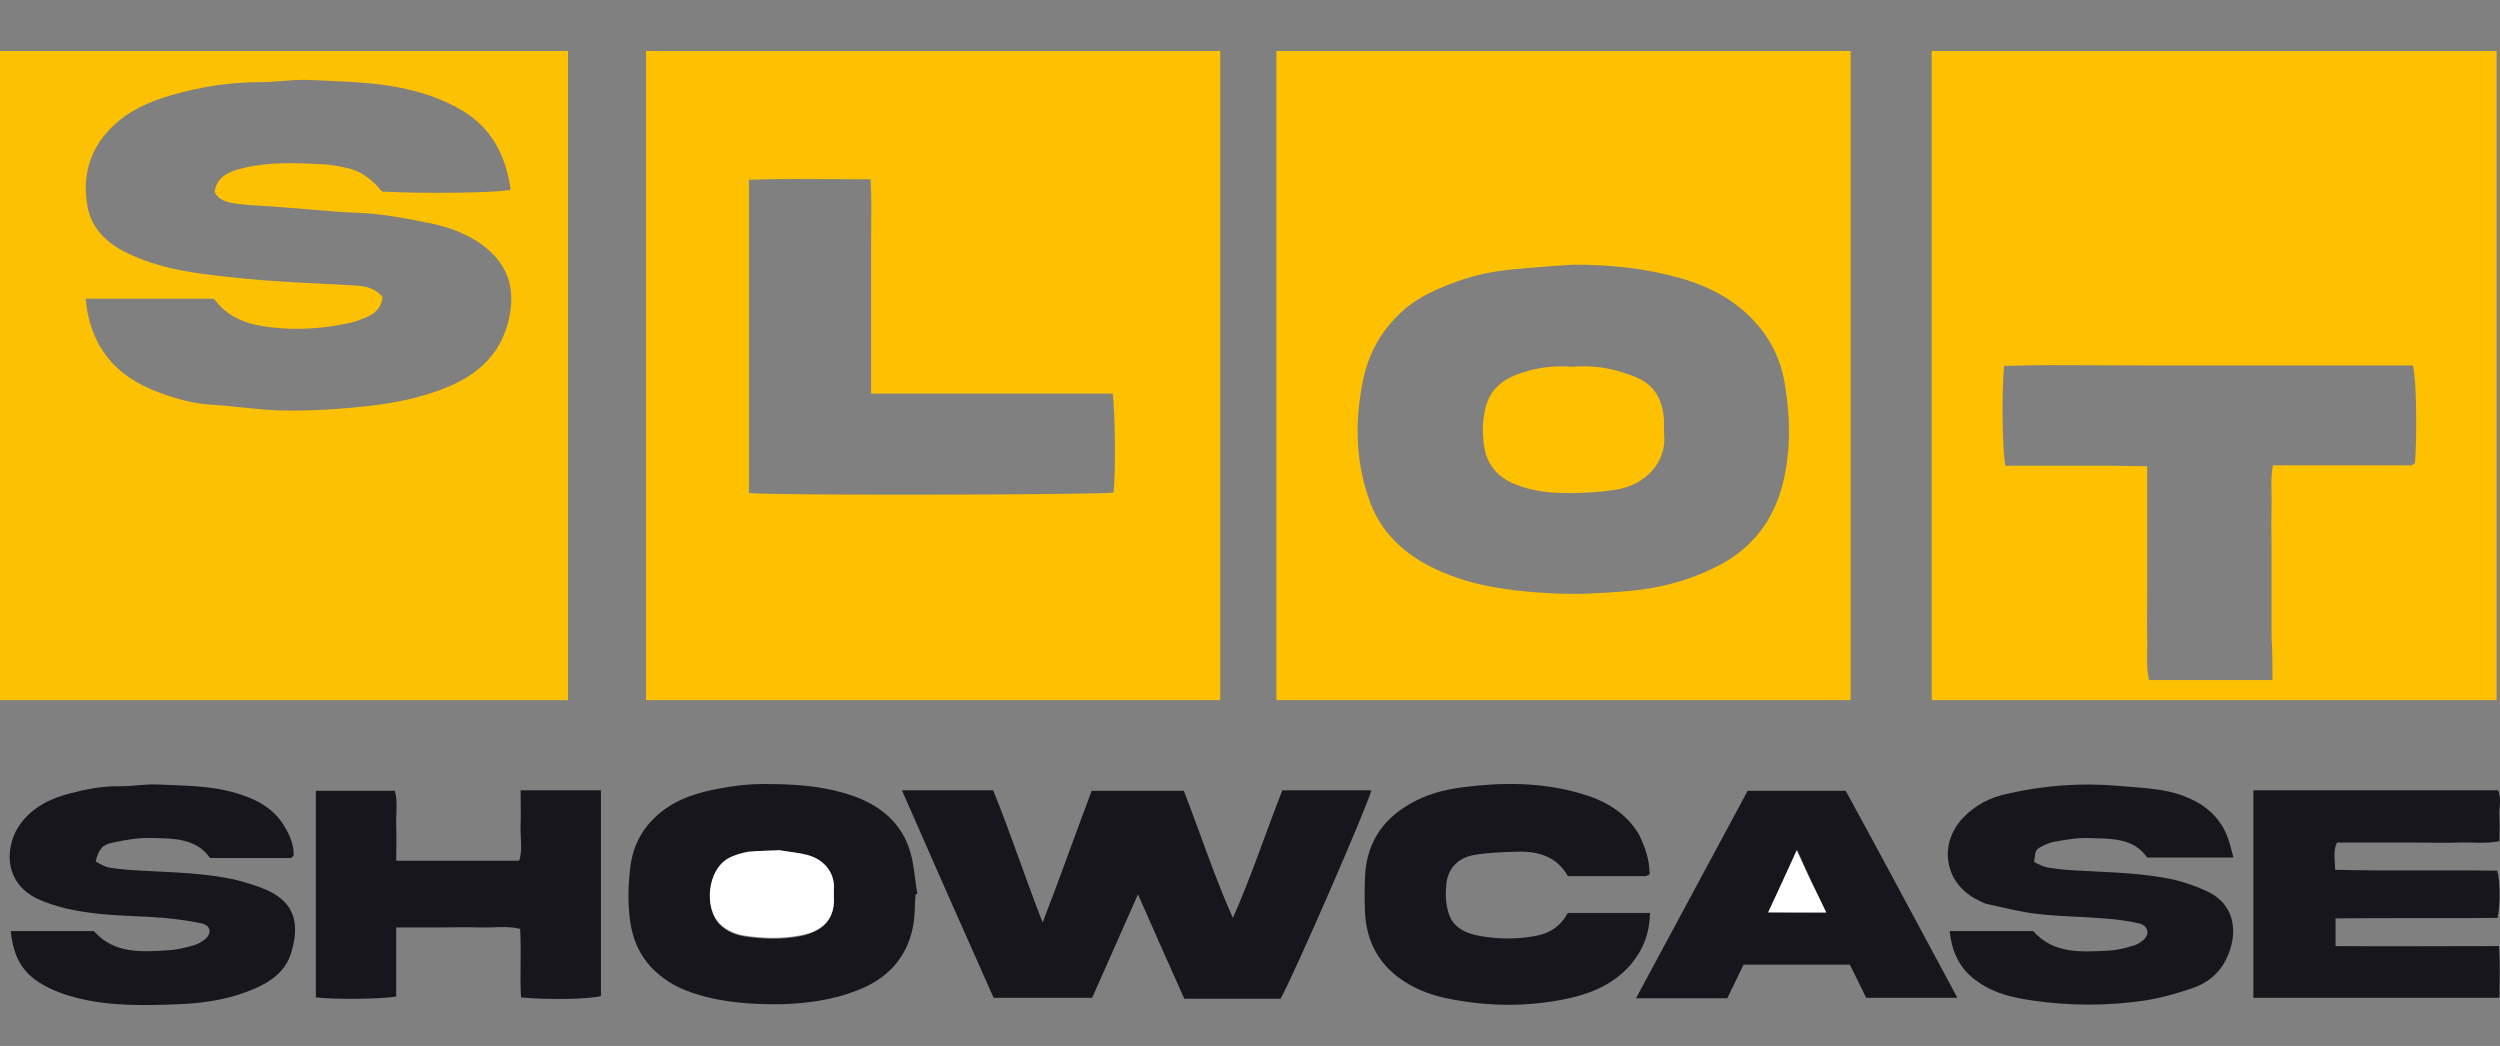
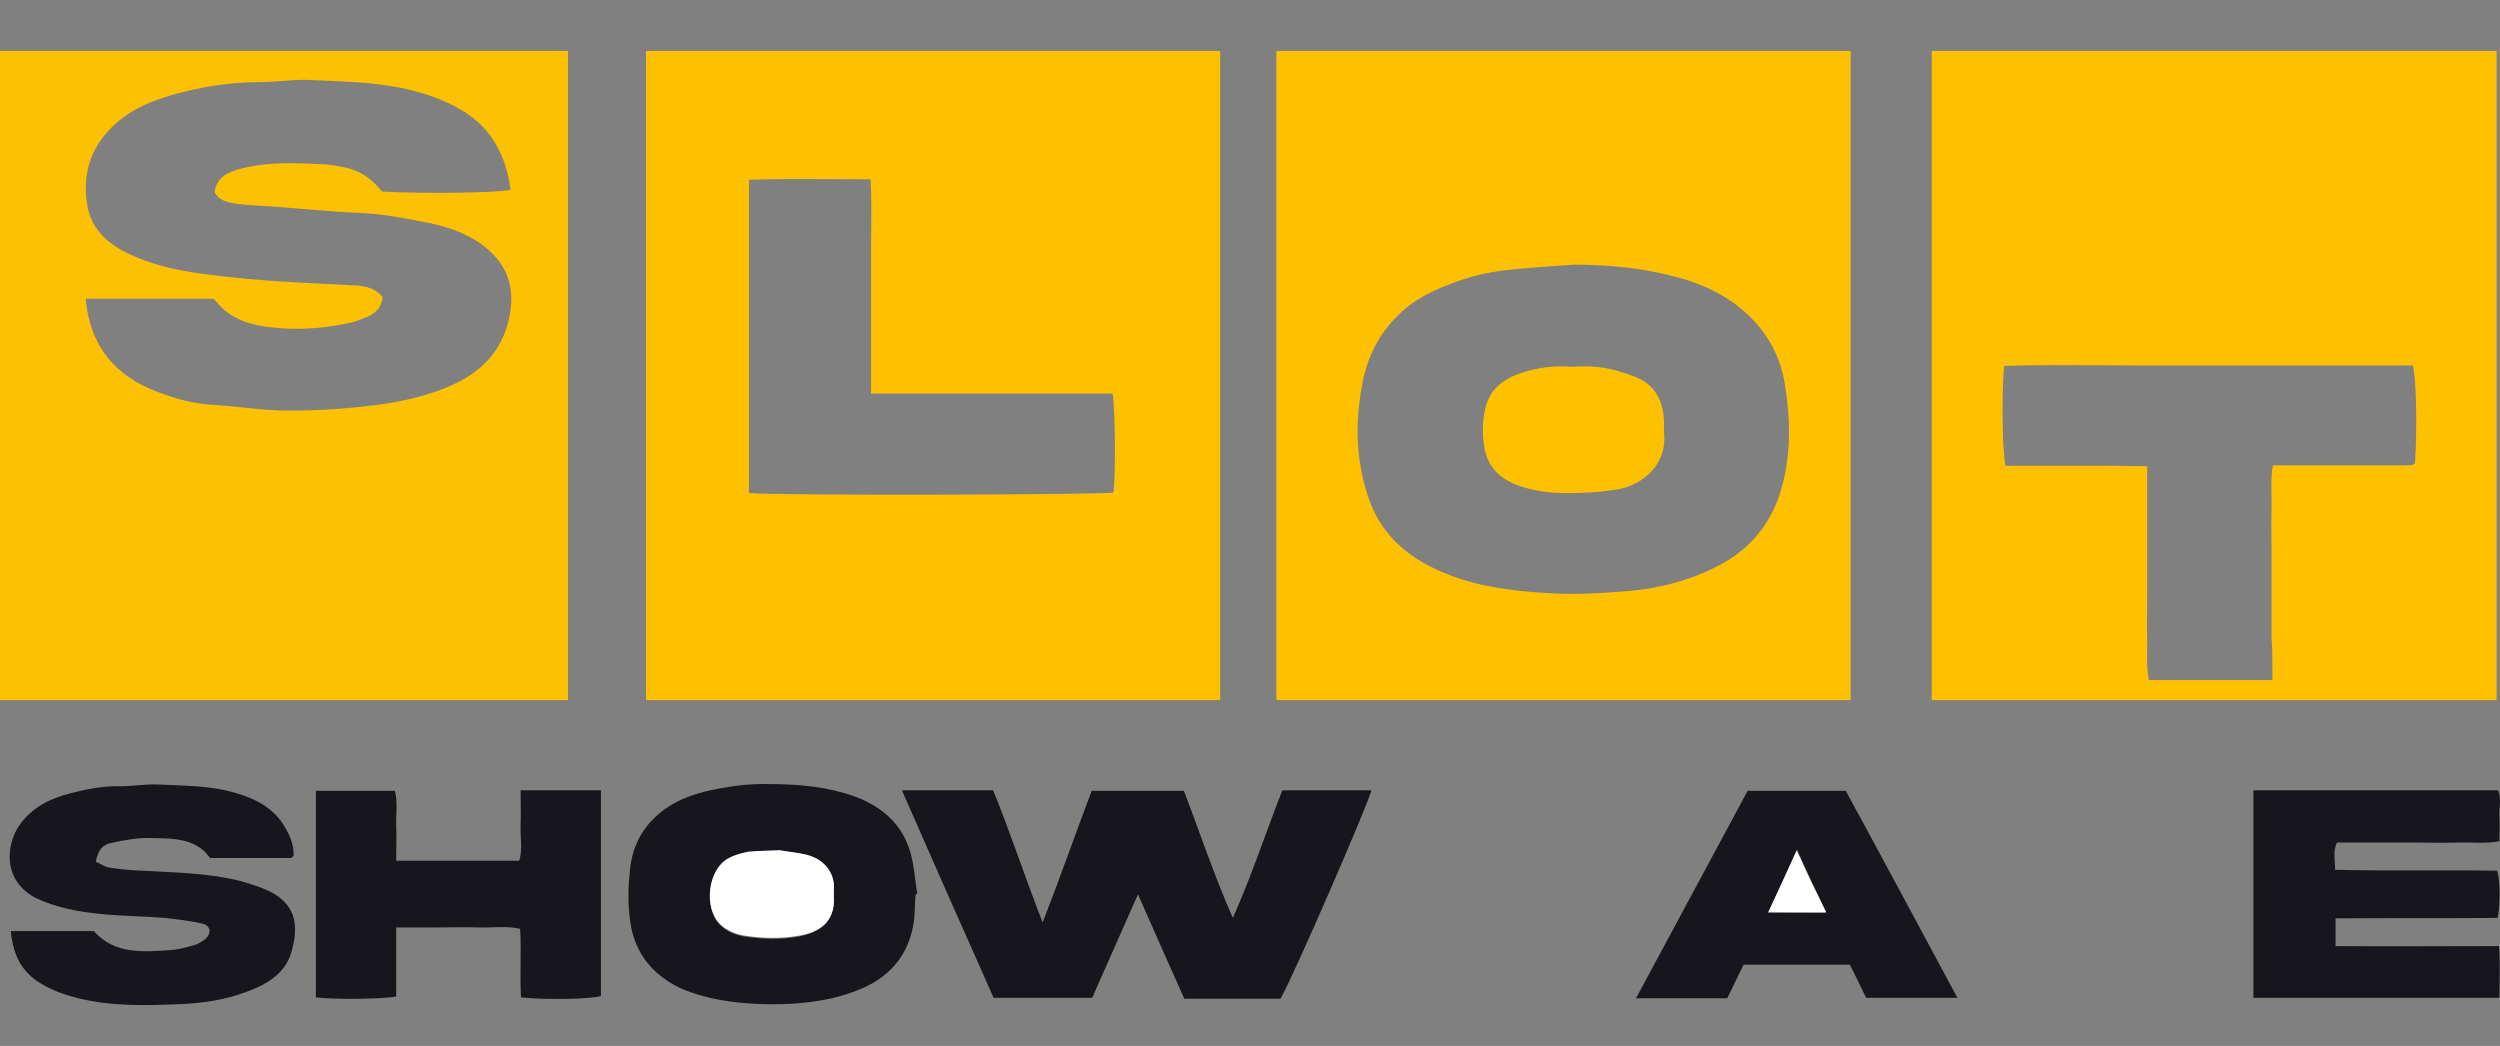
<svg xmlns="http://www.w3.org/2000/svg" width="196" height="82" viewBox="0 0 196 82" fill="none">
  <rect x="0" y="0" width="196" height="82" fill="#808080" stroke="none" />
  <g clip-path="url(#clip0_25452_4250)">
    <path fill-rule="evenodd" clip-rule="evenodd" d="M44.53 4H0V54.891H44.53V4ZM27.93 22.386C28.713 22.422 29.46 22.636 29.994 23.276C29.923 24.024 29.532 24.451 28.962 24.771C28.464 24.985 27.966 25.198 27.467 25.305C25.688 25.696 23.837 25.874 22.022 25.732C20.064 25.59 18.142 25.234 16.826 23.49C16.79 23.454 16.683 23.419 16.683 23.419H6.718C7.038 27.12 9.031 29.505 12.412 30.75C13.836 31.284 15.259 31.676 16.79 31.747C17.535 31.794 18.274 31.87 19.012 31.946C19.929 32.04 20.846 32.135 21.773 32.174C24.371 32.245 26.969 32.067 29.567 31.747C31.667 31.462 33.696 31 35.618 30.11C38.002 28.971 39.533 27.262 39.995 24.522C40.387 22.102 39.497 20.393 37.647 19.076C36.436 18.258 35.048 17.76 33.589 17.475L33.589 17.475C31.809 17.119 30.03 16.763 28.179 16.692C26.883 16.645 25.603 16.535 24.317 16.425C23.661 16.369 23.004 16.313 22.342 16.265C21.841 16.222 21.334 16.19 20.826 16.159C20.071 16.112 19.314 16.065 18.57 15.98L18.552 15.977C17.881 15.871 17.178 15.761 16.826 15.055C17.003 13.738 18.107 13.417 19.103 13.168C21.203 12.67 23.339 12.777 25.439 12.884C26.079 12.919 26.72 13.062 27.361 13.204C28.464 13.489 29.282 14.2 29.959 15.019C33.269 15.197 39.07 15.126 40.031 14.877C39.675 12.207 38.536 10.001 36.152 8.613C35.12 8.008 33.981 7.545 32.806 7.225C30.412 6.528 27.915 6.424 25.424 6.321C24.99 6.303 24.555 6.285 24.122 6.264C23.45 6.244 22.769 6.298 22.088 6.351C21.505 6.396 20.923 6.442 20.349 6.442C18.036 6.442 15.758 6.797 13.516 7.438C11.523 8.008 9.636 8.862 8.248 10.535C6.824 12.243 6.468 14.272 6.896 16.372C7.287 18.116 8.604 19.219 10.17 19.931C12.874 21.199 15.796 21.497 18.704 21.793C18.896 21.813 19.089 21.833 19.281 21.853C21.203 22.042 23.125 22.137 25.047 22.232C26.008 22.28 26.969 22.327 27.93 22.386Z" fill="#FCC102" />
    <path fill-rule="evenodd" clip-rule="evenodd" d="M145.088 4H100.069V54.891H145.088V4ZM131.786 21.817C129.045 21.034 126.233 20.749 123.351 20.749C121.784 20.856 120.254 20.963 118.759 21.105C117.193 21.247 115.698 21.532 114.239 22.066C112.673 22.636 111.178 23.276 109.968 24.38C108.26 25.91 107.228 27.796 106.801 30.11C106.196 33.313 106.302 36.409 107.441 39.435C108.295 41.677 109.933 43.279 112.068 44.382C113.527 45.129 115.058 45.627 116.659 45.948C118.332 46.268 120.005 46.446 121.713 46.517C123.528 46.624 125.379 46.517 127.194 46.375C129.864 46.197 132.391 45.556 134.74 44.346C137.409 42.958 139.082 40.752 139.794 37.833C140.399 35.342 140.363 32.85 139.972 30.359C139.722 28.544 139.011 26.907 137.836 25.518C136.235 23.632 134.135 22.493 131.786 21.817ZM119.329 29.22C120.61 28.793 121.927 28.651 123.208 28.757C124.596 28.651 125.877 28.757 127.159 29.184L127.159 29.184C127.622 29.327 128.084 29.469 128.511 29.683C129.757 30.288 130.326 31.391 130.433 32.708C130.474 32.973 130.468 33.238 130.462 33.497C130.458 33.689 130.454 33.878 130.469 34.06C130.682 36.196 129.01 38.082 126.589 38.403C125.201 38.616 123.778 38.687 122.354 38.652C121.179 38.616 120.005 38.438 118.902 38.011C117.585 37.513 116.695 36.623 116.41 35.27C116.197 34.203 116.197 33.135 116.446 32.032C116.802 30.466 117.905 29.683 119.329 29.22Z" fill="#FDC101" />
    <path fill-rule="evenodd" clip-rule="evenodd" d="M195.735 4H151.45V54.891H195.735V4ZM168.48 53.315H178.161V53.314C178.161 52.104 178.161 51.037 178.09 49.934V46.517V43.207C178.09 42.828 178.086 42.448 178.082 42.068C178.074 41.309 178.066 40.55 178.09 39.791C178.101 39.423 178.094 39.059 178.086 38.695C178.07 37.968 178.054 37.24 178.196 36.481H189.016C189.034 36.481 189.052 36.472 189.07 36.463C189.087 36.454 189.105 36.445 189.123 36.445C189.159 36.445 189.194 36.409 189.23 36.374C189.265 36.374 189.301 36.338 189.336 36.303C189.514 33.811 189.443 29.505 189.159 28.651H178.446H167.804C166.787 28.651 165.77 28.645 164.753 28.639C162.211 28.624 159.669 28.61 157.126 28.686C156.913 30.715 156.984 35.591 157.233 36.516H160.009H162.714H165.526C165.984 36.516 166.443 36.525 166.905 36.534C167.377 36.543 167.853 36.552 168.338 36.552V39.968V43.279V46.695C168.338 47.063 168.334 47.431 168.33 47.799C168.322 48.534 168.314 49.27 168.338 50.005C168.349 50.35 168.342 50.692 168.336 51.033C168.322 51.783 168.309 52.532 168.48 53.315Z" fill="#FDC101" />
    <path fill-rule="evenodd" clip-rule="evenodd" d="M95.665 4H50.647V54.891H95.665V4ZM58.717 14.094V38.652C60.745 38.865 86.406 38.794 87.296 38.616C87.474 37.37 87.439 31.925 87.225 30.857H68.29V25.234V19.61C68.29 19.094 68.296 18.578 68.302 18.059C68.317 16.754 68.331 15.434 68.255 14.058C67.324 14.058 66.402 14.052 65.486 14.046C63.213 14.032 60.974 14.018 58.717 14.094Z" fill="#FDC101" />
    <path d="M70.711 61.964C73.131 61.964 75.445 61.964 77.865 61.964C79.217 65.274 80.321 68.691 81.744 72.321C83.132 68.762 84.307 65.381 85.588 61.999C88.008 61.999 90.393 61.999 92.813 61.999C94.094 65.309 95.198 68.691 96.657 71.965C98.116 68.691 99.22 65.309 100.536 61.964C102.885 61.964 105.199 61.964 107.512 61.964C107.334 62.889 101.462 76.414 100.394 78.3C99.184 78.3 97.938 78.3 96.693 78.3C95.447 78.3 94.166 78.3 92.849 78.3C91.639 75.595 90.464 72.962 89.218 70.114C87.973 72.926 86.798 75.56 85.624 78.229C83.097 78.229 80.57 78.229 77.9 78.229C75.516 72.89 73.131 67.481 70.711 61.964Z" fill="#17161C" />
-     <path d="M152.856 72.997C155.133 72.997 157.233 72.997 159.404 72.997C161.006 74.812 163.177 74.634 165.348 74.528C165.953 74.492 166.558 74.35 167.128 74.172C167.448 74.1 167.733 73.958 167.982 73.745C168.587 73.282 168.445 72.57 167.697 72.392C166.807 72.178 165.846 72.072 164.921 72.001C163.177 71.858 161.433 71.858 159.689 71.645C158.372 71.502 157.055 71.146 155.738 70.862C155.454 70.79 155.205 70.612 154.955 70.506C152.464 69.224 151.966 66.235 153.852 64.171C154.849 63.103 156.059 62.498 157.447 62.213C160.259 61.572 163.141 61.359 166.06 61.608C167.555 61.75 169.085 61.786 170.509 62.177C172.324 62.711 173.854 63.672 174.602 65.523C174.815 66.057 174.922 66.591 175.1 67.231C172.822 67.231 170.616 67.231 168.338 67.231C167.234 65.63 165.419 65.772 163.747 65.701C162.857 65.665 161.967 65.843 161.077 65.986C160.721 66.057 160.365 66.199 160.045 66.377C159.582 66.626 159.582 66.662 159.476 67.587C159.796 67.73 160.152 67.943 160.543 68.014C161.398 68.157 162.252 68.228 163.106 68.263C165.633 68.406 168.16 68.441 170.616 69.011C171.434 69.224 172.253 69.509 173 69.865C175.349 70.933 175.456 73.282 174.566 75.133C173.997 76.343 173 77.126 171.755 77.517C170.58 77.909 169.334 78.265 168.124 78.443C165.206 78.87 162.287 78.87 159.369 78.443C157.874 78.229 156.415 77.909 155.133 77.019C153.781 76.129 153.034 74.812 152.856 72.997Z" fill="#17161C" />
    <path d="M0.845 72.997C2.981 72.997 5.152 72.997 7.359 72.997C8.96 74.812 11.131 74.635 13.302 74.492C13.943 74.457 14.584 74.279 15.224 74.101C15.509 74.029 15.829 73.816 16.078 73.638C16.648 73.14 16.506 72.535 15.794 72.392C14.833 72.179 13.872 72.072 12.911 71.965C11.202 71.823 9.494 71.823 7.786 71.645C6.113 71.467 4.511 71.182 2.945 70.47C0.169 69.153 0.418 66.199 1.593 64.598C2.589 63.245 4.013 62.569 5.579 62.178C6.825 61.857 8.106 61.608 9.423 61.644C10.384 61.644 11.38 61.466 12.341 61.501C14.406 61.608 16.506 61.572 18.499 62.178C20.1 62.64 21.524 63.388 22.378 64.918C22.77 65.594 23.054 66.306 23.019 67.089C22.983 67.125 22.948 67.16 22.912 67.196C22.876 67.231 22.841 67.267 22.805 67.267C20.741 67.267 18.641 67.267 16.47 67.267C15.367 65.701 13.587 65.737 11.879 65.701C10.882 65.665 9.85 65.843 8.853 66.057C7.999 66.235 7.75 66.555 7.501 67.552C7.821 67.694 8.177 67.943 8.533 68.014C9.423 68.157 10.313 68.228 11.202 68.264C13.694 68.406 16.185 68.442 18.605 69.011C19.424 69.225 20.242 69.474 21.026 69.83C23.054 70.791 23.552 72.357 22.805 74.777C22.271 76.414 20.848 77.197 19.317 77.766C17.609 78.407 15.829 78.656 14.05 78.728C11.416 78.834 8.747 78.905 6.148 78.265C5.259 78.051 4.333 77.731 3.55 77.304C1.806 76.378 1.059 75.097 0.845 72.997Z" fill="#17161C" />
    <path d="M71.778 70.114C71.707 70.933 71.743 71.751 71.6 72.534C71.138 75.133 69.501 76.805 67.08 77.695C65.23 78.407 63.308 78.656 61.35 78.727C59.428 78.763 57.506 78.656 55.656 78.229C54.339 77.909 53.057 77.482 51.99 76.663C50.459 75.524 49.641 74.029 49.392 72.143C49.214 70.79 49.249 69.474 49.392 68.157C49.605 66.164 50.495 64.633 52.096 63.459C53.627 62.355 55.406 61.964 57.222 61.679C58.111 61.537 59.001 61.466 59.891 61.466C61.991 61.466 64.126 61.572 66.191 62.177C68.54 62.854 70.462 64.135 71.28 66.519C71.672 67.659 71.707 68.904 71.921 70.079C71.85 70.114 71.814 70.114 71.778 70.114ZM61.137 66.662C60.354 66.698 59.499 66.698 58.681 66.84C58.147 66.911 57.542 67.089 57.079 67.374C55.513 68.263 55.157 71.218 56.439 72.499C56.972 73.033 57.684 73.317 58.396 73.424C59.82 73.638 61.243 73.673 62.631 73.424C64.126 73.139 65.479 72.392 65.372 70.328C65.372 70.15 65.372 70.007 65.372 69.829C65.479 68.619 64.767 67.481 63.272 67.089C62.596 66.84 61.884 66.804 61.137 66.662Z" fill="#17161C" />
    <path d="M183.108 72.001C183.108 72.784 183.108 73.389 183.108 74.172C187.379 74.207 191.579 74.172 195.921 74.172C196.028 75.56 195.956 76.877 195.956 78.229C189.479 78.229 183.144 78.229 176.666 78.229C176.666 72.819 176.666 67.445 176.666 61.964C183.072 61.964 189.443 61.964 195.85 61.964C196.134 62.569 195.921 63.281 195.956 63.957C195.992 64.598 195.956 65.238 195.956 65.95C194.853 66.164 193.785 66.021 192.753 66.057C191.686 66.093 190.618 66.057 189.586 66.057C188.554 66.057 187.45 66.057 186.418 66.057C185.35 66.057 184.318 66.057 183.215 66.057C182.894 66.733 183.072 67.409 183.072 68.192C187.343 68.299 191.579 68.192 195.779 68.263C196.028 69.153 196.028 70.755 195.814 71.965C191.65 72.001 187.415 71.965 183.108 72.001Z" fill="#17161C" />
    <path d="M40.814 61.964C43.02 61.964 45.049 61.964 47.114 61.964C47.114 67.374 47.114 72.748 47.114 78.087C46.331 78.336 42.878 78.407 40.849 78.194C40.743 76.45 40.885 74.67 40.778 72.819C39.711 72.57 38.643 72.748 37.611 72.712C36.507 72.677 35.404 72.712 34.301 72.712C33.269 72.712 32.201 72.712 31.062 72.712C31.062 74.599 31.062 76.378 31.062 78.122C30.065 78.336 26.115 78.371 24.762 78.194C24.762 72.819 24.762 67.445 24.762 61.999C26.826 61.999 28.855 61.999 30.955 61.999C31.204 62.889 31.026 63.815 31.062 64.74C31.098 65.63 31.062 66.519 31.062 67.481C34.301 67.481 37.468 67.481 40.707 67.481C40.992 66.591 40.778 65.665 40.814 64.74C40.849 63.85 40.814 62.96 40.814 61.964Z" fill="#17161C" />
-     <path d="M129.33 68.548C129.187 68.619 129.081 68.691 128.974 68.691C126.981 68.691 124.988 68.691 122.923 68.691C122.069 67.16 120.61 66.733 119.008 66.769C117.869 66.804 116.73 66.84 115.627 67.018C114.346 67.231 113.492 68.05 113.385 69.402C113.314 70.15 113.349 70.968 113.598 71.68C113.99 72.784 114.986 73.211 116.09 73.389C117.513 73.638 118.937 73.638 120.325 73.389C121.464 73.211 122.354 72.606 122.923 71.573C125.059 71.573 127.159 71.573 129.365 71.573C129.33 73.139 128.831 74.456 127.87 75.595C126.625 77.055 124.988 77.802 123.172 78.229C119.862 78.977 116.552 78.941 113.242 78.229C111.961 77.944 110.751 77.446 109.683 76.663C107.939 75.382 107.085 73.567 107.014 71.431C106.978 70.577 106.978 69.723 107.014 68.868C107.085 66.306 108.224 64.384 110.466 63.067C111.783 62.284 113.242 61.893 114.737 61.715C117.763 61.323 120.823 61.323 123.813 62.177C125.735 62.711 127.443 63.637 128.511 65.452C128.974 66.413 129.33 67.409 129.33 68.548Z" fill="#17161C" />
    <path d="M153.46 78.229C151.005 78.229 148.656 78.229 146.307 78.229C145.879 77.375 145.488 76.521 145.025 75.631C142.249 75.631 139.509 75.631 136.697 75.631C136.27 76.485 135.878 77.339 135.416 78.265C133.031 78.265 130.682 78.265 128.262 78.265C131.216 72.784 134.099 67.409 137.017 61.999C139.58 61.999 142.107 61.999 144.705 61.999C147.623 67.338 150.506 72.748 153.46 78.229ZM143.174 71.538C142.712 70.577 142.391 69.865 142.036 69.118C141.68 68.37 141.324 67.587 140.897 66.626C140.078 68.37 139.402 69.901 138.654 71.502C140.185 71.538 141.573 71.538 143.174 71.538Z" fill="#17161C" />
    <path d="M61.137 66.662C61.92 66.804 62.596 66.84 63.273 67.018C64.767 67.409 65.479 68.584 65.373 69.758C65.373 69.936 65.373 70.079 65.373 70.257C65.515 72.356 64.127 73.104 62.632 73.353C61.244 73.602 59.785 73.567 58.397 73.353C57.685 73.246 56.973 72.962 56.439 72.428C55.158 71.146 55.478 68.192 57.08 67.302C57.578 67.018 58.147 66.875 58.681 66.769C59.5 66.698 60.354 66.698 61.137 66.662Z" fill="white" />
    <path d="M143.175 71.538C141.609 71.538 140.185 71.538 138.619 71.538C139.367 69.936 140.078 68.406 140.861 66.662C141.288 67.623 141.644 68.37 142 69.153C142.356 69.829 142.712 70.577 143.175 71.538Z" fill="white" />
  </g>
  <defs>
    <clipPath id="clip0_25452_4250">
      <rect width="196" height="82" fill="white" />
    </clipPath>
  </defs>
</svg>